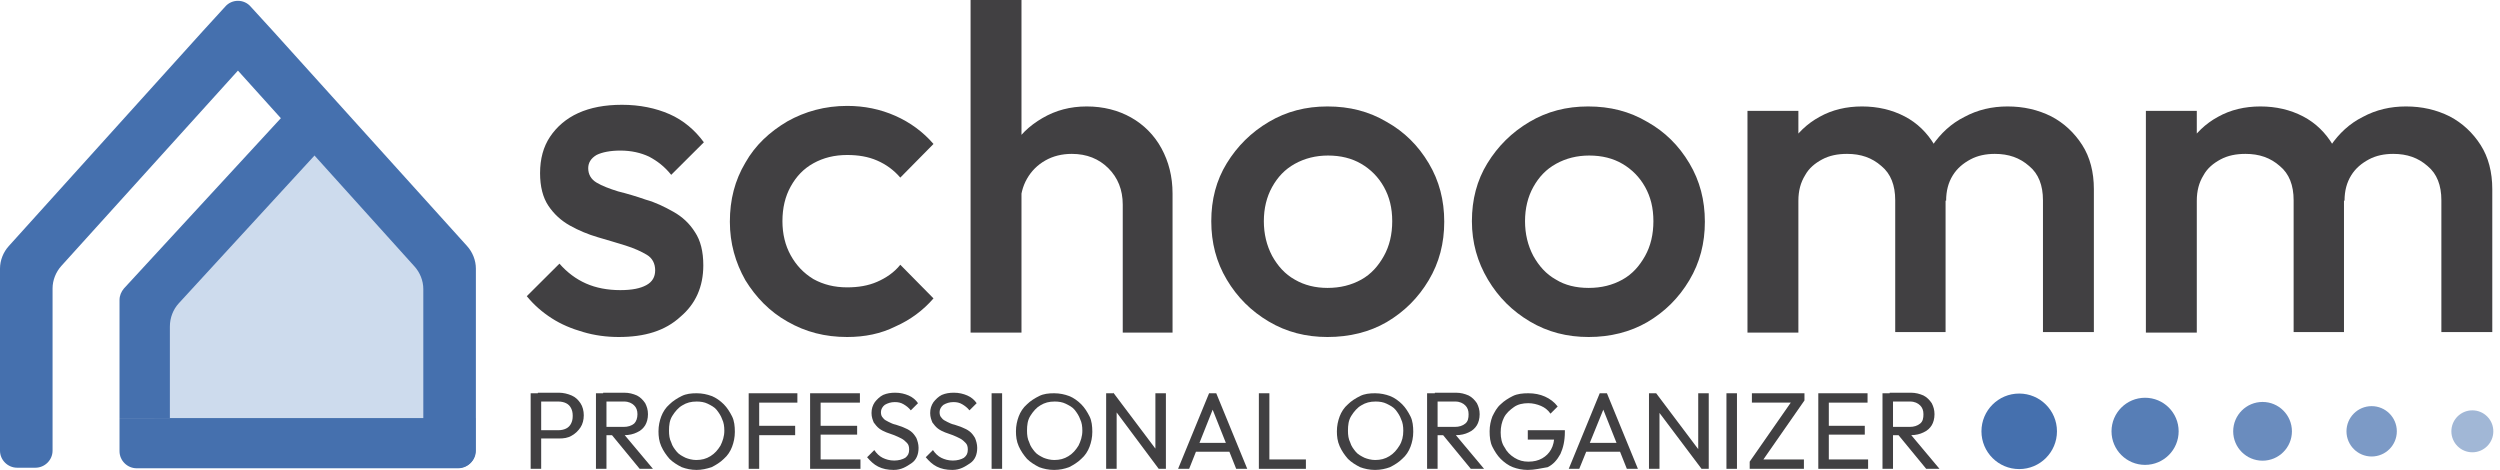
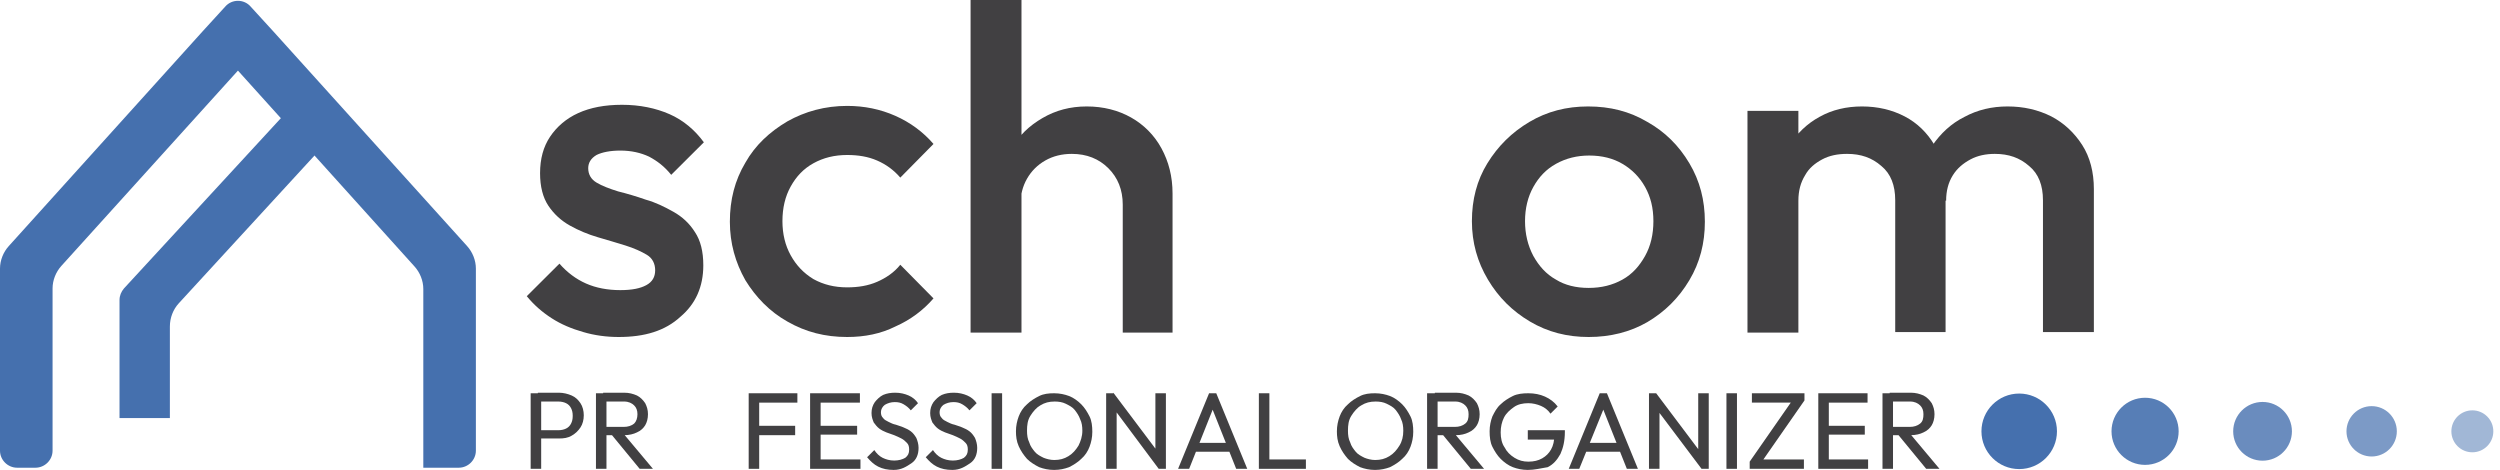
<svg xmlns="http://www.w3.org/2000/svg" width="266" height="50" viewBox="0 0 266 50" fill="none">
  <path d="M56.462 49.883V41.843H57.581V49.883H56.462ZM57.228 46.714V45.775H59.406C59.7 45.775 59.995 45.716 60.23 45.599C60.466 45.481 60.642 45.305 60.76 45.07C60.878 44.836 60.937 44.601 60.937 44.249C60.937 43.897 60.878 43.662 60.76 43.427C60.642 43.193 60.466 43.016 60.23 42.899C59.995 42.782 59.7 42.723 59.406 42.723H57.228V41.784H59.465C59.936 41.784 60.407 41.901 60.819 42.078C61.231 42.254 61.526 42.547 61.761 42.899C61.997 43.251 62.114 43.721 62.114 44.19C62.114 44.66 61.997 45.129 61.761 45.481C61.526 45.833 61.231 46.127 60.819 46.361C60.407 46.596 59.995 46.655 59.465 46.655H57.228V46.714Z" fill="#414042" />
  <path d="M63.41 49.883V41.843H64.528V49.883H63.41ZM64.175 46.361V45.422H66.353C66.825 45.422 67.178 45.305 67.472 45.07C67.708 44.836 67.825 44.484 67.825 44.073C67.825 43.662 67.708 43.368 67.472 43.134C67.237 42.899 66.883 42.723 66.412 42.723H64.175V41.784H66.412C66.942 41.784 67.354 41.901 67.767 42.078C68.12 42.254 68.414 42.547 68.65 42.899C68.826 43.251 68.944 43.603 68.944 44.073C68.944 44.542 68.826 44.953 68.65 45.246C68.473 45.54 68.179 45.833 67.767 46.009C67.413 46.185 66.942 46.303 66.412 46.303H64.175V46.361ZM68.061 49.883L65.117 46.303L66.177 45.951L69.474 49.883H68.061Z" fill="#414042" />
-   <path d="M74.125 50C73.536 50 73.007 49.883 72.535 49.707C72.064 49.472 71.594 49.178 71.24 48.826C70.887 48.416 70.593 48.005 70.357 47.477C70.122 46.948 70.063 46.42 70.063 45.892C70.063 45.305 70.18 44.777 70.357 44.307C70.534 43.838 70.828 43.368 71.24 43.016C71.594 42.664 72.064 42.371 72.535 42.136C73.007 41.901 73.536 41.843 74.125 41.843C74.714 41.843 75.244 41.96 75.715 42.136C76.186 42.312 76.657 42.664 77.01 43.016C77.363 43.368 77.658 43.838 77.893 44.307C78.129 44.777 78.188 45.364 78.188 45.951C78.188 46.538 78.07 47.066 77.893 47.535C77.717 48.005 77.422 48.474 77.01 48.826C76.657 49.178 76.186 49.472 75.715 49.707C75.185 49.883 74.655 50 74.125 50ZM74.066 48.944C74.655 48.944 75.126 48.826 75.597 48.533C76.068 48.239 76.362 47.887 76.657 47.418C76.892 46.948 77.069 46.42 77.069 45.833C77.069 45.364 77.01 44.953 76.834 44.601C76.716 44.249 76.48 43.897 76.245 43.603C76.009 43.31 75.656 43.134 75.303 42.958C74.95 42.782 74.537 42.723 74.125 42.723C73.536 42.723 73.065 42.84 72.594 43.134C72.182 43.368 71.829 43.779 71.535 44.249C71.24 44.718 71.181 45.246 71.181 45.833C71.181 46.303 71.24 46.714 71.417 47.066C71.535 47.477 71.77 47.77 72.006 48.063C72.241 48.357 72.594 48.533 72.948 48.709C73.242 48.826 73.654 48.944 74.066 48.944Z" fill="#414042" />
  <path d="M79.66 49.883V41.843H80.778V49.883H79.66ZM80.425 42.84V41.843H84.841V42.84H80.425ZM80.425 46.303V45.305H84.605V46.303H80.425Z" fill="#414042" />
  <path d="M86.195 49.883V41.843H87.314V49.883H86.195ZM86.96 42.84V41.843H91.494V42.84H86.96ZM86.96 46.244V45.305H91.199V46.244H86.96ZM86.96 49.883V48.885H91.553V49.883H86.96Z" fill="#414042" />
  <path d="M95.085 50C94.438 50 93.908 49.883 93.437 49.648C92.966 49.413 92.612 49.061 92.259 48.65L93.025 47.887C93.26 48.239 93.554 48.533 93.908 48.709C94.261 48.885 94.673 49.002 95.144 49.002C95.615 49.002 96.027 48.885 96.322 48.709C96.616 48.474 96.734 48.239 96.734 47.829C96.734 47.535 96.675 47.3 96.498 47.124C96.322 46.948 96.145 46.772 95.909 46.655C95.674 46.538 95.438 46.42 95.144 46.303C94.85 46.185 94.614 46.127 94.32 46.009C94.025 45.892 93.79 45.775 93.554 45.599C93.319 45.422 93.142 45.188 92.966 44.953C92.848 44.66 92.73 44.366 92.73 43.955C92.73 43.486 92.848 43.134 93.083 42.782C93.319 42.488 93.613 42.195 93.966 42.019C94.379 41.843 94.791 41.784 95.262 41.784C95.792 41.784 96.263 41.901 96.675 42.078C97.087 42.254 97.44 42.547 97.676 42.899L96.91 43.662C96.675 43.369 96.439 43.193 96.145 43.016C95.85 42.84 95.556 42.782 95.203 42.782C94.791 42.782 94.438 42.899 94.143 43.075C93.908 43.251 93.731 43.545 93.731 43.838C93.731 44.132 93.79 44.307 93.966 44.484C94.084 44.66 94.32 44.777 94.555 44.894C94.791 45.012 95.026 45.129 95.321 45.188C95.615 45.305 95.909 45.364 96.145 45.481C96.439 45.599 96.675 45.716 96.91 45.892C97.146 46.068 97.322 46.303 97.499 46.596C97.617 46.89 97.735 47.242 97.735 47.653C97.735 48.357 97.499 48.944 96.969 49.296C96.439 49.648 95.909 50 95.085 50Z" fill="#414042" />
  <path d="M101.326 50C100.678 50 100.149 49.883 99.677 49.648C99.207 49.413 98.853 49.061 98.5 48.65L99.265 47.887C99.501 48.239 99.795 48.533 100.149 48.709C100.502 48.885 100.914 49.002 101.385 49.002C101.856 49.002 102.268 48.885 102.562 48.709C102.857 48.474 102.975 48.239 102.975 47.829C102.975 47.535 102.916 47.3 102.739 47.124C102.562 46.948 102.386 46.772 102.15 46.655C101.915 46.538 101.679 46.42 101.385 46.303C101.091 46.185 100.855 46.127 100.561 46.009C100.266 45.892 100.031 45.775 99.795 45.599C99.56 45.422 99.383 45.188 99.207 44.953C99.089 44.66 98.971 44.366 98.971 43.955C98.971 43.486 99.089 43.134 99.324 42.782C99.56 42.488 99.854 42.195 100.207 42.019C100.62 41.843 101.032 41.784 101.503 41.784C102.033 41.784 102.504 41.901 102.916 42.078C103.328 42.254 103.681 42.547 103.917 42.899L103.151 43.662C102.916 43.369 102.68 43.193 102.386 43.016C102.091 42.84 101.797 42.782 101.444 42.782C101.032 42.782 100.678 42.899 100.384 43.075C100.148 43.251 99.972 43.545 99.972 43.838C99.972 44.132 100.031 44.307 100.207 44.484C100.325 44.66 100.561 44.777 100.796 44.894C101.032 45.012 101.267 45.129 101.562 45.188C101.856 45.305 102.15 45.364 102.386 45.481C102.68 45.599 102.916 45.716 103.151 45.892C103.387 46.068 103.563 46.303 103.74 46.596C103.858 46.89 103.975 47.242 103.975 47.653C103.975 48.357 103.74 48.944 103.21 49.296C102.68 49.648 102.15 50 101.326 50Z" fill="#414042" />
  <path d="M105.506 49.883V41.843H106.625V49.883H105.506Z" fill="#414042" />
  <path d="M112.159 50C111.57 50 111.041 49.883 110.57 49.707C110.099 49.472 109.628 49.178 109.274 48.826C108.921 48.416 108.627 48.005 108.391 47.477C108.156 46.948 108.097 46.42 108.097 45.892C108.097 45.305 108.215 44.777 108.391 44.307C108.568 43.838 108.862 43.368 109.274 43.016C109.628 42.664 110.099 42.371 110.57 42.136C111.041 41.901 111.57 41.843 112.159 41.843C112.748 41.843 113.278 41.96 113.749 42.136C114.22 42.312 114.691 42.664 115.044 43.016C115.397 43.368 115.692 43.838 115.927 44.307C116.163 44.777 116.222 45.364 116.222 45.951C116.222 46.538 116.104 47.066 115.927 47.535C115.751 48.005 115.456 48.474 115.044 48.826C114.691 49.178 114.22 49.472 113.749 49.707C113.278 49.883 112.748 50 112.159 50ZM112.159 48.944C112.748 48.944 113.219 48.826 113.69 48.533C114.161 48.239 114.455 47.887 114.75 47.418C114.985 46.948 115.162 46.42 115.162 45.833C115.162 45.364 115.103 44.953 114.926 44.601C114.809 44.249 114.573 43.897 114.338 43.603C114.102 43.31 113.749 43.134 113.396 42.958C113.042 42.782 112.63 42.723 112.218 42.723C111.629 42.723 111.158 42.84 110.687 43.134C110.275 43.368 109.922 43.779 109.628 44.249C109.333 44.718 109.274 45.246 109.274 45.833C109.274 46.303 109.333 46.714 109.51 47.066C109.628 47.477 109.863 47.77 110.099 48.063C110.334 48.357 110.687 48.533 111.041 48.709C111.335 48.826 111.747 48.944 112.159 48.944Z" fill="#414042" />
  <path d="M117.694 49.883V41.843H118.459L118.812 43.075V49.883H117.694ZM123.287 49.883L118.341 43.251L118.459 41.784L123.405 48.357L123.287 49.883ZM123.287 49.883L122.934 48.709V41.843H124.052V49.883H123.287Z" fill="#414042" />
  <path d="M125.348 49.883L128.645 41.843H129.41L132.707 49.883H131.53L128.821 43.075H129.233L126.525 49.883H125.348ZM126.937 48.063V47.124H131.176V48.063H126.937Z" fill="#414042" />
  <path d="M133.943 49.883V41.843H135.062V49.883H133.943ZM134.65 49.883V48.885H138.948V49.883H134.65Z" fill="#414042" />
  <path d="M146.307 50C145.719 50 145.189 49.883 144.718 49.707C144.247 49.472 143.776 49.178 143.423 48.826C143.069 48.416 142.775 48.005 142.539 47.477C142.304 46.948 142.245 46.42 142.245 45.892C142.245 45.305 142.363 44.777 142.539 44.307C142.716 43.838 143.01 43.368 143.423 43.016C143.776 42.664 144.247 42.371 144.718 42.136C145.189 41.901 145.719 41.843 146.307 41.843C146.896 41.843 147.426 41.96 147.897 42.136C148.368 42.312 148.839 42.664 149.192 43.016C149.546 43.368 149.84 43.838 150.076 44.307C150.311 44.777 150.37 45.364 150.37 45.951C150.37 46.538 150.252 47.066 150.076 47.535C149.899 48.005 149.605 48.474 149.192 48.826C148.839 49.178 148.368 49.472 147.897 49.707C147.426 49.883 146.896 50 146.307 50ZM146.307 48.944C146.896 48.944 147.367 48.826 147.838 48.533C148.309 48.239 148.604 47.887 148.898 47.418C149.192 46.948 149.31 46.42 149.31 45.833C149.31 45.364 149.251 44.953 149.075 44.601C148.957 44.249 148.721 43.897 148.486 43.603C148.25 43.31 147.897 43.134 147.544 42.958C147.191 42.782 146.779 42.723 146.366 42.723C145.778 42.723 145.307 42.84 144.836 43.134C144.423 43.368 144.07 43.779 143.776 44.249C143.481 44.718 143.423 45.246 143.423 45.833C143.423 46.303 143.481 46.714 143.658 47.066C143.776 47.477 144.011 47.77 144.247 48.063C144.482 48.357 144.836 48.533 145.189 48.709C145.483 48.826 145.895 48.944 146.307 48.944Z" fill="#414042" />
  <path d="M151.842 49.883V41.843H152.96V49.883H151.842ZM152.607 46.361V45.422H154.786C155.257 45.422 155.61 45.305 155.904 45.07C156.199 44.836 156.258 44.484 156.258 44.073C156.258 43.662 156.14 43.368 155.904 43.134C155.669 42.899 155.316 42.723 154.845 42.723H152.666V41.784H154.903C155.433 41.784 155.845 41.901 156.258 42.078C156.611 42.254 156.905 42.547 157.141 42.899C157.317 43.251 157.435 43.603 157.435 44.073C157.435 44.542 157.317 44.953 157.141 45.246C156.964 45.54 156.67 45.833 156.258 46.009C155.904 46.185 155.433 46.303 154.903 46.303H152.607V46.361ZM156.493 49.883L153.549 46.303L154.609 45.951L157.906 49.883H156.493Z" fill="#414042" />
  <path d="M162.557 50C161.969 50 161.439 49.883 160.968 49.707C160.497 49.531 160.026 49.178 159.672 48.826C159.319 48.474 159.025 48.005 158.789 47.535C158.554 47.066 158.495 46.479 158.495 45.892C158.495 45.305 158.613 44.777 158.789 44.307C159.025 43.838 159.26 43.368 159.672 43.016C160.026 42.664 160.497 42.371 160.968 42.136C161.439 41.901 162.027 41.843 162.616 41.843C163.264 41.843 163.853 41.96 164.382 42.195C164.912 42.43 165.383 42.782 165.737 43.251L164.971 44.014C164.736 43.662 164.382 43.368 163.97 43.193C163.558 43.016 163.087 42.899 162.616 42.899C162.027 42.899 161.498 43.016 161.085 43.31C160.673 43.603 160.261 43.955 160.026 44.425C159.79 44.894 159.672 45.422 159.672 46.009C159.672 46.596 159.79 47.183 160.085 47.594C160.32 48.063 160.673 48.416 161.144 48.709C161.615 49.002 162.086 49.12 162.616 49.12C163.205 49.12 163.676 49.002 164.088 48.768C164.5 48.533 164.795 48.239 165.03 47.829C165.266 47.418 165.383 46.89 165.383 46.303L166.031 46.772H162.557V45.775H166.502V45.951C166.502 46.89 166.325 47.653 166.031 48.298C165.678 48.944 165.266 49.413 164.677 49.707C163.97 49.824 163.264 50 162.557 50Z" fill="#414042" />
  <path d="M166.914 49.883L170.211 41.843H170.977L174.274 49.883H173.096L170.388 43.075H170.8L168.033 49.883H166.914ZM168.445 48.063V47.124H172.684V48.063H168.445Z" fill="#414042" />
  <path d="M175.451 49.883V41.843H176.217L176.57 43.075V49.883H175.451ZM181.044 49.883L176.099 43.31L176.217 41.843L181.162 48.416L181.044 49.883ZM181.044 49.883L180.691 48.709V41.843H181.81V49.883H181.044Z" fill="#414042" />
  <path d="M183.694 49.883V41.843H184.813V49.883H183.694Z" fill="#414042" />
  <path d="M186.167 49.12L190.7 42.606H191.995L187.462 49.12H186.167ZM186.167 49.883V49.12L187.109 48.885H191.937V49.883H186.167ZM186.402 42.84V41.843H191.995V42.606L191.053 42.84H186.402Z" fill="#414042" />
  <path d="M193.467 49.883V41.843H194.586V49.883H193.467ZM194.174 42.84V41.843H198.707V42.84H194.174ZM194.174 46.244V45.305H198.413V46.244H194.174ZM194.174 49.883V48.885H198.766V49.883H194.174Z" fill="#414042" />
  <path d="M200.297 49.883V41.843H201.416V49.883H200.297ZM201.004 46.361V45.422H203.182C203.653 45.422 204.006 45.305 204.301 45.07C204.595 44.836 204.654 44.484 204.654 44.073C204.654 43.662 204.536 43.368 204.301 43.134C204.065 42.899 203.712 42.723 203.241 42.723H201.062V41.784H203.3C203.83 41.784 204.242 41.901 204.654 42.078C205.007 42.254 205.301 42.547 205.537 42.899C205.714 43.251 205.831 43.603 205.831 44.073C205.831 44.542 205.714 44.953 205.537 45.246C205.36 45.54 205.066 45.833 204.654 46.009C204.301 46.185 203.83 46.303 203.3 46.303H201.004V46.361ZM204.948 49.883L202.004 46.303L203.064 45.951L206.361 49.883H204.948Z" fill="#414042" />
  <path d="M218.861 45.892C218.861 48.111 217.062 49.91 214.843 49.91C212.624 49.91 210.826 48.111 210.826 45.892C210.826 43.673 212.624 41.874 214.843 41.874C217.062 41.874 218.861 43.673 218.861 45.892Z" fill="#4570AE" />
  <path d="M231.808 45.892C231.808 47.864 230.209 49.463 228.236 49.463C226.264 49.463 224.665 47.864 224.665 45.892C224.665 43.92 226.264 42.321 228.236 42.321C230.209 42.321 231.808 43.92 231.808 45.892Z" fill="#4570AE" fill-opacity="0.9" />
  <path d="M243.861 45.892C243.861 47.618 242.462 49.017 240.736 49.017C239.01 49.017 237.611 47.618 237.611 45.892C237.611 44.166 239.01 42.767 240.736 42.767C242.462 42.767 243.861 44.166 243.861 45.892Z" fill="#4570AE" fill-opacity="0.8" />
  <path d="M255.022 45.892C255.022 47.371 253.823 48.571 252.343 48.571C250.864 48.571 249.665 47.371 249.665 45.892C249.665 44.413 250.864 43.213 252.343 43.213C253.823 43.213 255.022 44.413 255.022 45.892Z" fill="#4570AE" fill-opacity="0.7" />
  <path d="M265.29 45.892C265.29 47.125 264.29 48.124 263.058 48.124C261.825 48.124 260.826 47.125 260.826 45.892C260.826 44.659 261.825 43.66 263.058 43.66C264.29 43.66 265.29 44.659 265.29 45.892Z" fill="#4570AE" fill-opacity="0.5" />
  <path d="M65.824 35.857C64.528 35.857 63.233 35.681 62.056 35.329C60.819 34.977 59.7 34.507 58.7 33.861C57.699 33.216 56.816 32.453 56.05 31.514L59.524 28.052C60.348 28.991 61.29 29.695 62.35 30.164C63.41 30.634 64.646 30.869 66 30.869C67.237 30.869 68.12 30.692 68.767 30.34C69.415 29.988 69.71 29.46 69.71 28.756C69.71 28.052 69.415 27.465 68.826 27.113C68.238 26.761 67.472 26.409 66.53 26.115C65.588 25.822 64.587 25.528 63.586 25.235C62.586 24.941 61.585 24.53 60.642 24.002C59.7 23.474 58.935 22.77 58.346 21.89C57.758 21.009 57.463 19.836 57.463 18.427C57.463 16.901 57.816 15.61 58.523 14.554C59.23 13.498 60.23 12.617 61.526 12.03C62.821 11.444 64.352 11.15 66.177 11.15C68.061 11.15 69.768 11.502 71.24 12.148C72.712 12.793 73.949 13.85 74.891 15.141L71.417 18.603C70.71 17.723 69.945 17.136 69.062 16.667C68.179 16.256 67.178 16.021 66 16.021C64.941 16.021 64.057 16.197 63.469 16.491C62.88 16.843 62.586 17.312 62.586 17.899C62.586 18.545 62.88 19.073 63.469 19.425C64.057 19.777 64.823 20.07 65.765 20.364C66.707 20.599 67.708 20.892 68.709 21.244C69.768 21.538 70.71 22.007 71.652 22.535C72.594 23.063 73.36 23.768 73.949 24.707C74.537 25.587 74.832 26.761 74.832 28.228C74.832 30.516 74.007 32.336 72.418 33.685C70.769 35.211 68.591 35.857 65.824 35.857Z" fill="#414042" />
  <path d="M90.139 35.857C87.784 35.857 85.724 35.329 83.781 34.214C81.897 33.157 80.425 31.631 79.306 29.812C78.246 27.934 77.658 25.88 77.658 23.592C77.658 21.244 78.188 19.19 79.306 17.312C80.366 15.434 81.897 14.026 83.781 12.911C85.665 11.854 87.784 11.268 90.139 11.268C91.965 11.268 93.672 11.62 95.262 12.324C96.851 13.028 98.206 14.026 99.324 15.317L95.792 18.897C95.085 18.075 94.261 17.488 93.319 17.078C92.377 16.667 91.317 16.491 90.139 16.491C88.785 16.491 87.608 16.784 86.548 17.371C85.488 17.958 84.723 18.779 84.134 19.836C83.545 20.892 83.251 22.124 83.251 23.533C83.251 24.883 83.545 26.115 84.134 27.171C84.723 28.228 85.488 29.049 86.548 29.695C87.608 30.282 88.785 30.575 90.139 30.575C91.317 30.575 92.377 30.399 93.319 29.988C94.261 29.578 95.144 28.991 95.792 28.169L99.324 31.749C98.206 33.04 96.851 34.038 95.262 34.742C93.731 35.505 92.024 35.857 90.139 35.857Z" fill="#414042" />
  <path d="M103.269 35.387V0H108.686V35.387H103.269ZM119.46 35.387V21.772C119.46 20.188 118.93 18.897 117.929 17.899C116.928 16.901 115.633 16.373 114.043 16.373C112.984 16.373 112.041 16.608 111.217 17.078C110.393 17.547 109.745 18.192 109.274 19.014C108.803 19.836 108.568 20.775 108.568 21.831L106.448 20.657C106.448 18.838 106.86 17.253 107.626 15.845C108.391 14.437 109.51 13.38 110.923 12.559C112.336 11.737 113.867 11.326 115.633 11.326C117.399 11.326 118.989 11.737 120.343 12.5C121.697 13.263 122.816 14.378 123.581 15.786C124.347 17.195 124.759 18.779 124.759 20.599V35.387H119.46Z" fill="#414042" />
-   <path d="M141.244 35.857C138.948 35.857 136.887 35.329 135.003 34.214C133.119 33.099 131.647 31.631 130.529 29.753C129.41 27.876 128.88 25.822 128.88 23.533C128.88 21.244 129.41 19.19 130.529 17.371C131.647 15.552 133.119 14.085 135.003 12.97C136.887 11.854 138.948 11.326 141.244 11.326C143.599 11.326 145.66 11.854 147.544 12.97C149.428 14.026 150.9 15.493 152.018 17.371C153.137 19.249 153.667 21.303 153.667 23.592C153.667 25.88 153.137 27.934 152.018 29.812C150.9 31.69 149.428 33.157 147.544 34.272C145.719 35.329 143.599 35.857 141.244 35.857ZM141.244 30.634C142.598 30.634 143.776 30.34 144.836 29.753C145.895 29.167 146.661 28.286 147.249 27.23C147.838 26.174 148.133 24.941 148.133 23.533C148.133 22.124 147.838 20.951 147.249 19.894C146.661 18.838 145.836 18.016 144.836 17.43C143.835 16.843 142.657 16.549 141.303 16.549C140.008 16.549 138.83 16.843 137.77 17.43C136.711 18.016 135.945 18.838 135.356 19.894C134.768 20.951 134.473 22.183 134.473 23.533C134.473 24.883 134.768 26.115 135.356 27.23C135.945 28.286 136.711 29.167 137.77 29.753C138.771 30.34 139.949 30.634 141.244 30.634Z" fill="#414042" />
  <path d="M169.034 35.857C166.738 35.857 164.677 35.329 162.793 34.214C160.909 33.099 159.437 31.631 158.318 29.753C157.2 27.876 156.611 25.822 156.611 23.533C156.611 21.244 157.141 19.19 158.259 17.371C159.378 15.552 160.85 14.085 162.734 12.97C164.618 11.854 166.679 11.326 168.975 11.326C171.33 11.326 173.391 11.854 175.275 12.97C177.159 14.026 178.631 15.493 179.749 17.371C180.868 19.249 181.398 21.303 181.398 23.592C181.398 25.88 180.868 27.934 179.749 29.812C178.631 31.69 177.159 33.157 175.275 34.272C173.449 35.329 171.33 35.857 169.034 35.857ZM169.034 30.634C170.388 30.634 171.565 30.34 172.625 29.753C173.685 29.167 174.45 28.286 175.039 27.23C175.628 26.174 175.922 24.941 175.922 23.533C175.922 22.124 175.628 20.951 175.039 19.894C174.45 18.838 173.626 18.016 172.625 17.43C171.624 16.843 170.447 16.549 169.093 16.549C167.797 16.549 166.62 16.843 165.56 17.43C164.5 18.016 163.735 18.838 163.146 19.894C162.557 20.951 162.263 22.183 162.263 23.533C162.263 24.883 162.557 26.115 163.146 27.23C163.735 28.286 164.5 29.167 165.56 29.753C166.502 30.34 167.68 30.634 169.034 30.634Z" fill="#414042" />
  <path d="M185.931 35.387V11.796H191.348V35.387H185.931ZM201.651 35.387V21.303C201.651 19.718 201.18 18.486 200.179 17.664C199.178 16.784 198.001 16.373 196.529 16.373C195.528 16.373 194.645 16.549 193.879 16.96C193.114 17.371 192.466 17.899 192.054 18.662C191.583 19.425 191.348 20.305 191.348 21.361L189.228 20.188C189.228 18.369 189.64 16.843 190.406 15.493C191.171 14.202 192.29 13.146 193.585 12.441C194.939 11.678 196.47 11.326 198.119 11.326C199.767 11.326 201.298 11.678 202.652 12.383C204.006 13.087 205.066 14.143 205.831 15.434C206.597 16.725 207.009 18.31 207.009 20.129V35.329H201.651V35.387ZM217.371 35.387V21.303C217.371 19.718 216.9 18.486 215.899 17.664C214.898 16.784 213.721 16.373 212.249 16.373C211.307 16.373 210.424 16.549 209.658 16.96C208.893 17.371 208.245 17.899 207.774 18.662C207.303 19.425 207.068 20.305 207.068 21.361L204.006 20.188C204.183 18.369 204.713 16.843 205.596 15.493C206.479 14.202 207.598 13.146 209.011 12.441C210.424 11.678 211.954 11.326 213.603 11.326C215.31 11.326 216.841 11.678 218.254 12.383C219.608 13.087 220.727 14.143 221.551 15.434C222.376 16.725 222.788 18.31 222.788 20.129V35.329H217.371V35.387Z" fill="#414042" />
-   <path d="M228.322 35.387V11.796H233.739V35.387H228.322ZM244.042 35.387V21.303C244.042 19.718 243.571 18.486 242.57 17.664C241.569 16.784 240.392 16.373 238.92 16.373C237.919 16.373 237.036 16.549 236.27 16.96C235.505 17.371 234.857 17.899 234.445 18.662C233.974 19.425 233.739 20.305 233.739 21.361L231.619 20.188C231.619 18.369 232.031 16.843 232.797 15.493C233.562 14.202 234.681 13.146 235.976 12.441C237.33 11.678 238.861 11.326 240.509 11.326C242.158 11.326 243.689 11.678 245.043 12.383C246.397 13.087 247.457 14.143 248.222 15.434C248.988 16.725 249.4 18.31 249.4 20.129V35.329H244.042V35.387ZM259.762 35.387V21.303C259.762 19.718 259.291 18.486 258.29 17.664C257.289 16.784 256.112 16.373 254.64 16.373C253.698 16.373 252.815 16.549 252.049 16.96C251.284 17.371 250.636 17.899 250.165 18.662C249.694 19.425 249.459 20.305 249.459 21.361L246.397 20.188C246.574 18.369 247.104 16.843 247.987 15.493C248.87 14.202 249.989 13.146 251.402 12.441C252.815 11.678 254.345 11.326 255.994 11.326C257.701 11.326 259.232 11.678 260.645 12.383C261.999 13.087 263.118 14.143 263.942 15.434C264.766 16.725 265.179 18.31 265.179 20.129V35.329H259.762V35.387Z" fill="#414042" />
-   <path d="M33.265 12.03L47.219 28.462V47.3H16.427V30.81L33.265 12.03Z" fill="#CDDBED" />
  <path d="M50.634 28.58V47.946C50.634 48.944 49.809 49.765 48.808 49.765H45.04V30.751C45.04 29.871 44.687 28.991 44.098 28.345L25.317 7.512L6.535 28.286C5.947 28.932 5.593 29.812 5.593 30.692V47.946C5.593 48.944 4.769 49.765 3.768 49.765H1.825C0.824 49.765 0 48.944 0 47.946V28.58C0 27.7 0.353 26.819 0.942 26.174L21.549 3.345L23.963 0.704C24.669 -0.117 25.964 -0.117 26.671 0.704L29.085 3.345L49.692 26.174C50.28 26.819 50.634 27.7 50.634 28.58Z" fill="#4570AE" />
-   <path d="M50.575 44.484V48.005C50.575 49.002 49.75 49.824 48.749 49.824H14.542C13.541 49.824 12.717 49.002 12.717 48.005V44.484H50.575Z" fill="#4570AE" />
  <path d="M34.325 15.61L19.017 32.277C18.428 32.922 18.075 33.803 18.075 34.742V44.484H12.717V31.925C12.717 31.455 12.894 31.045 13.188 30.692L30.439 11.972L34.325 15.61Z" fill="#4570AE" />
</svg>